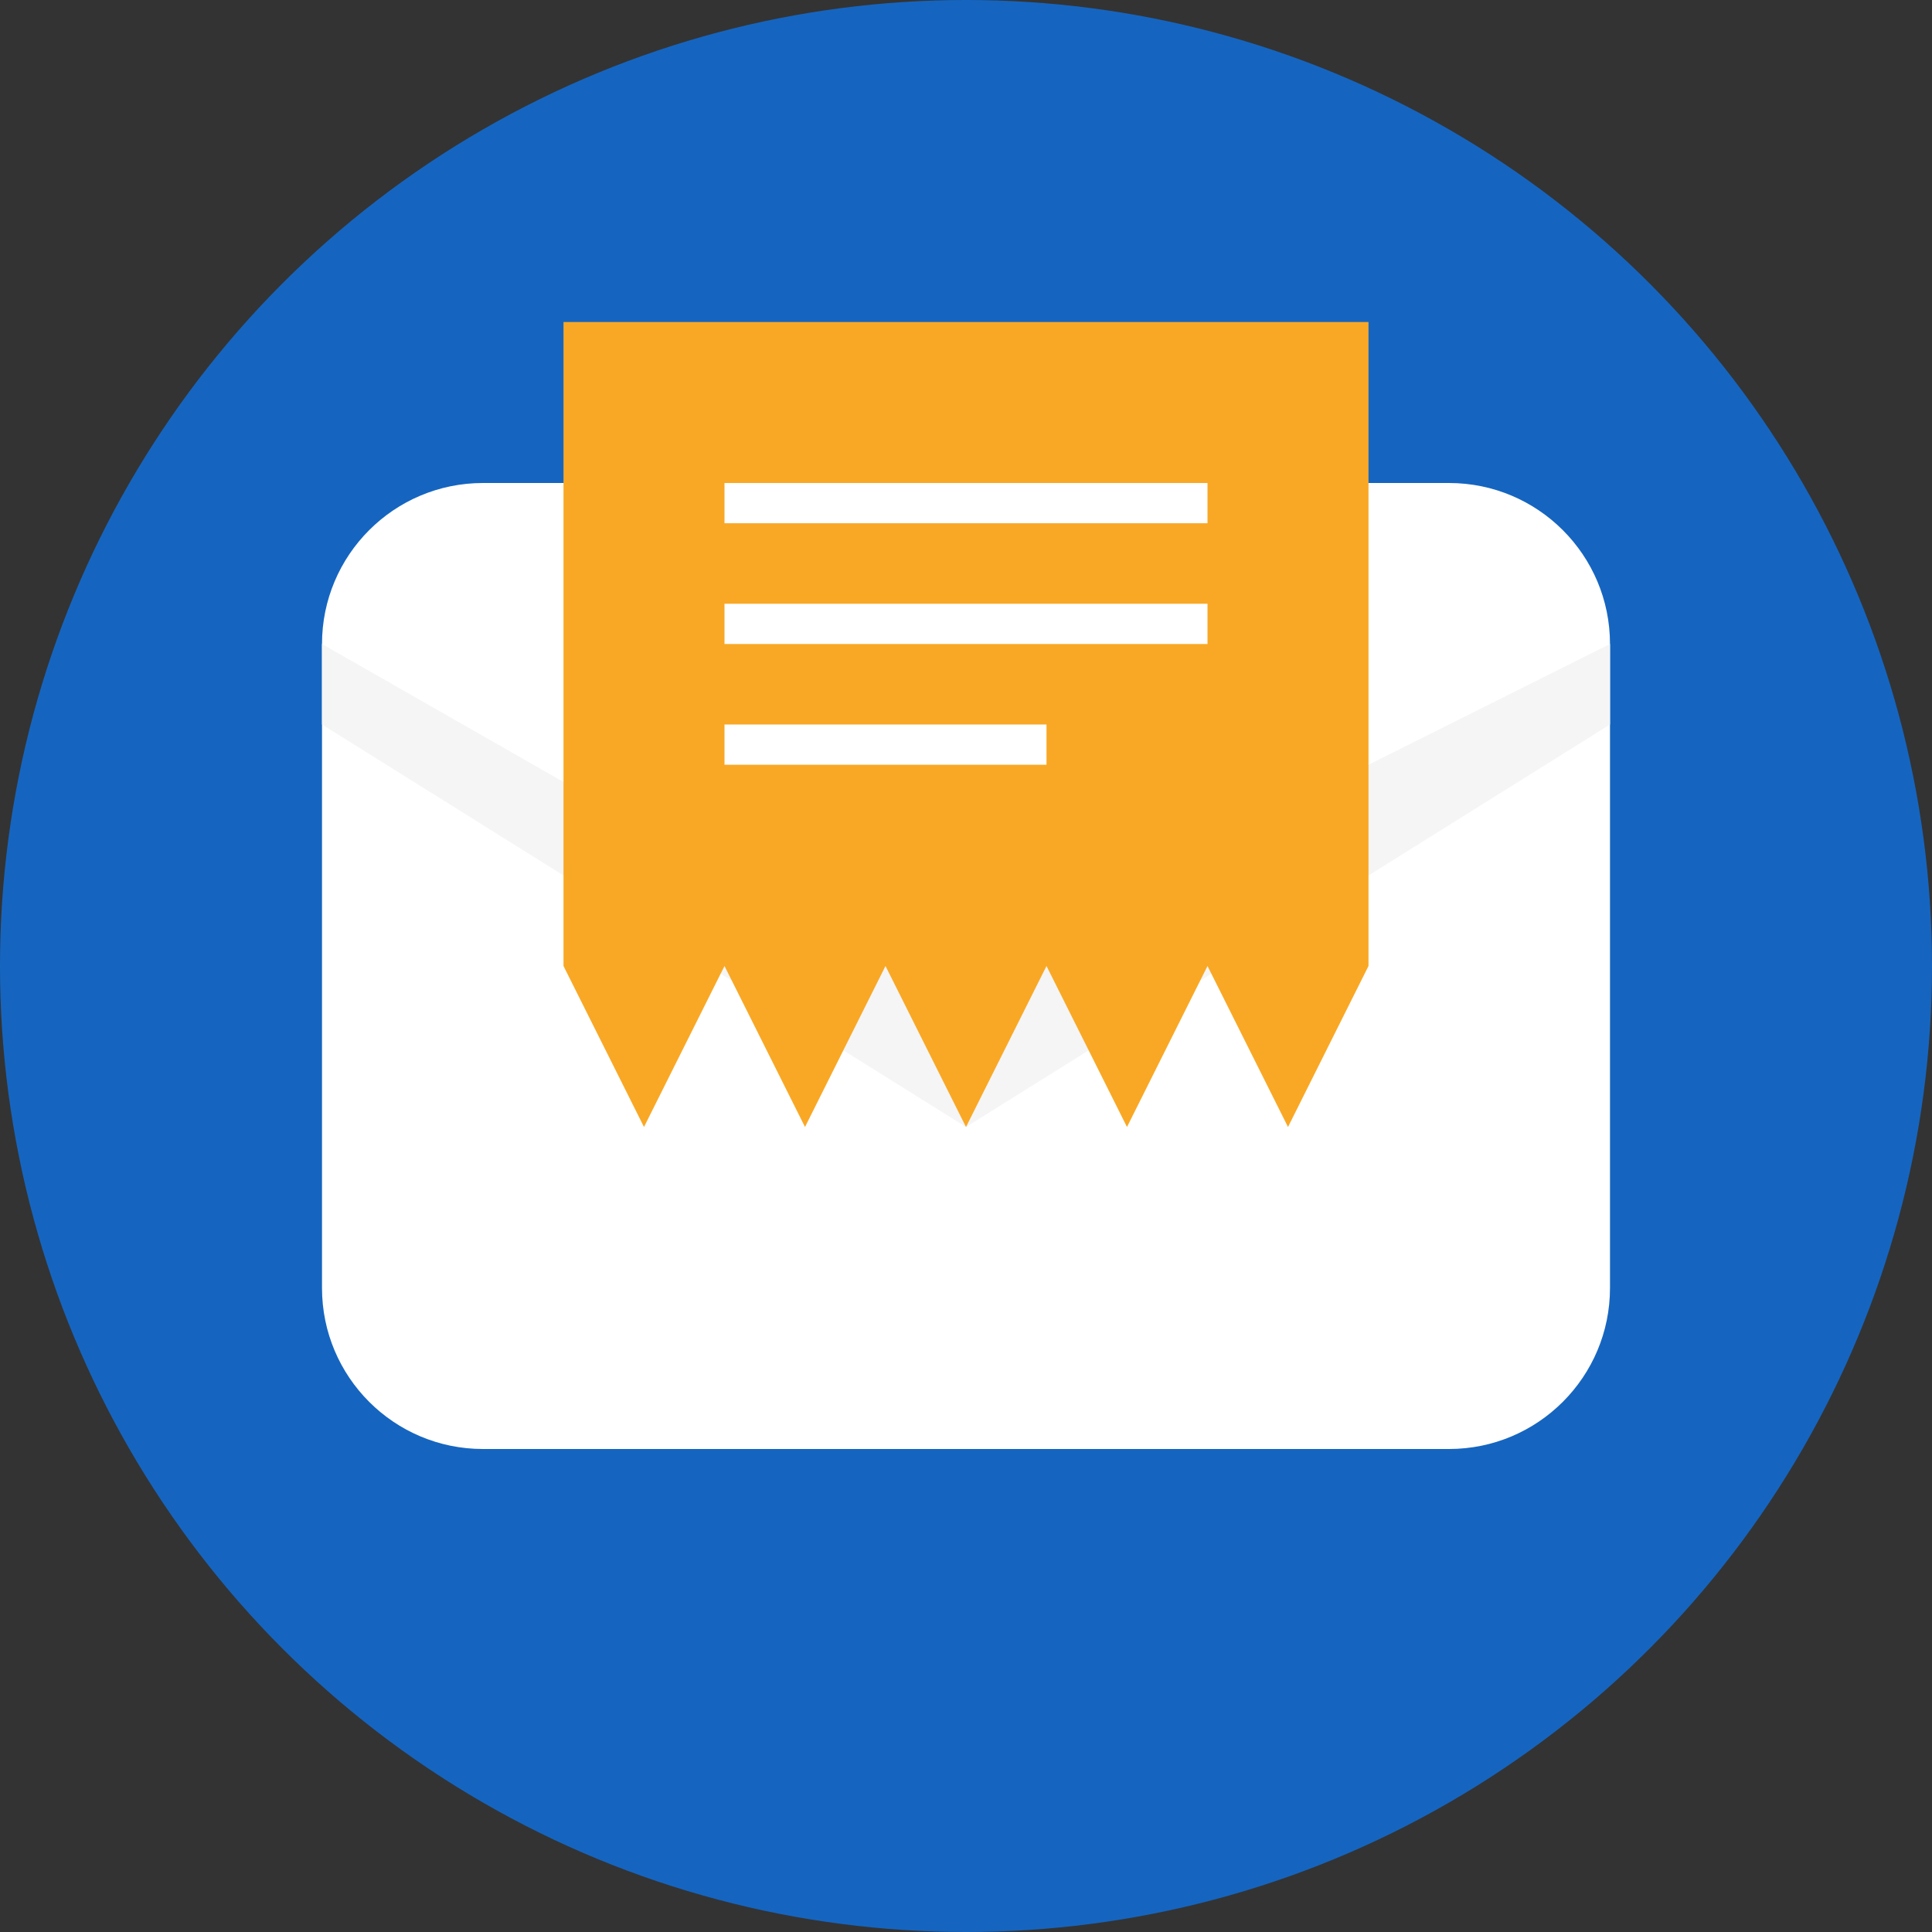
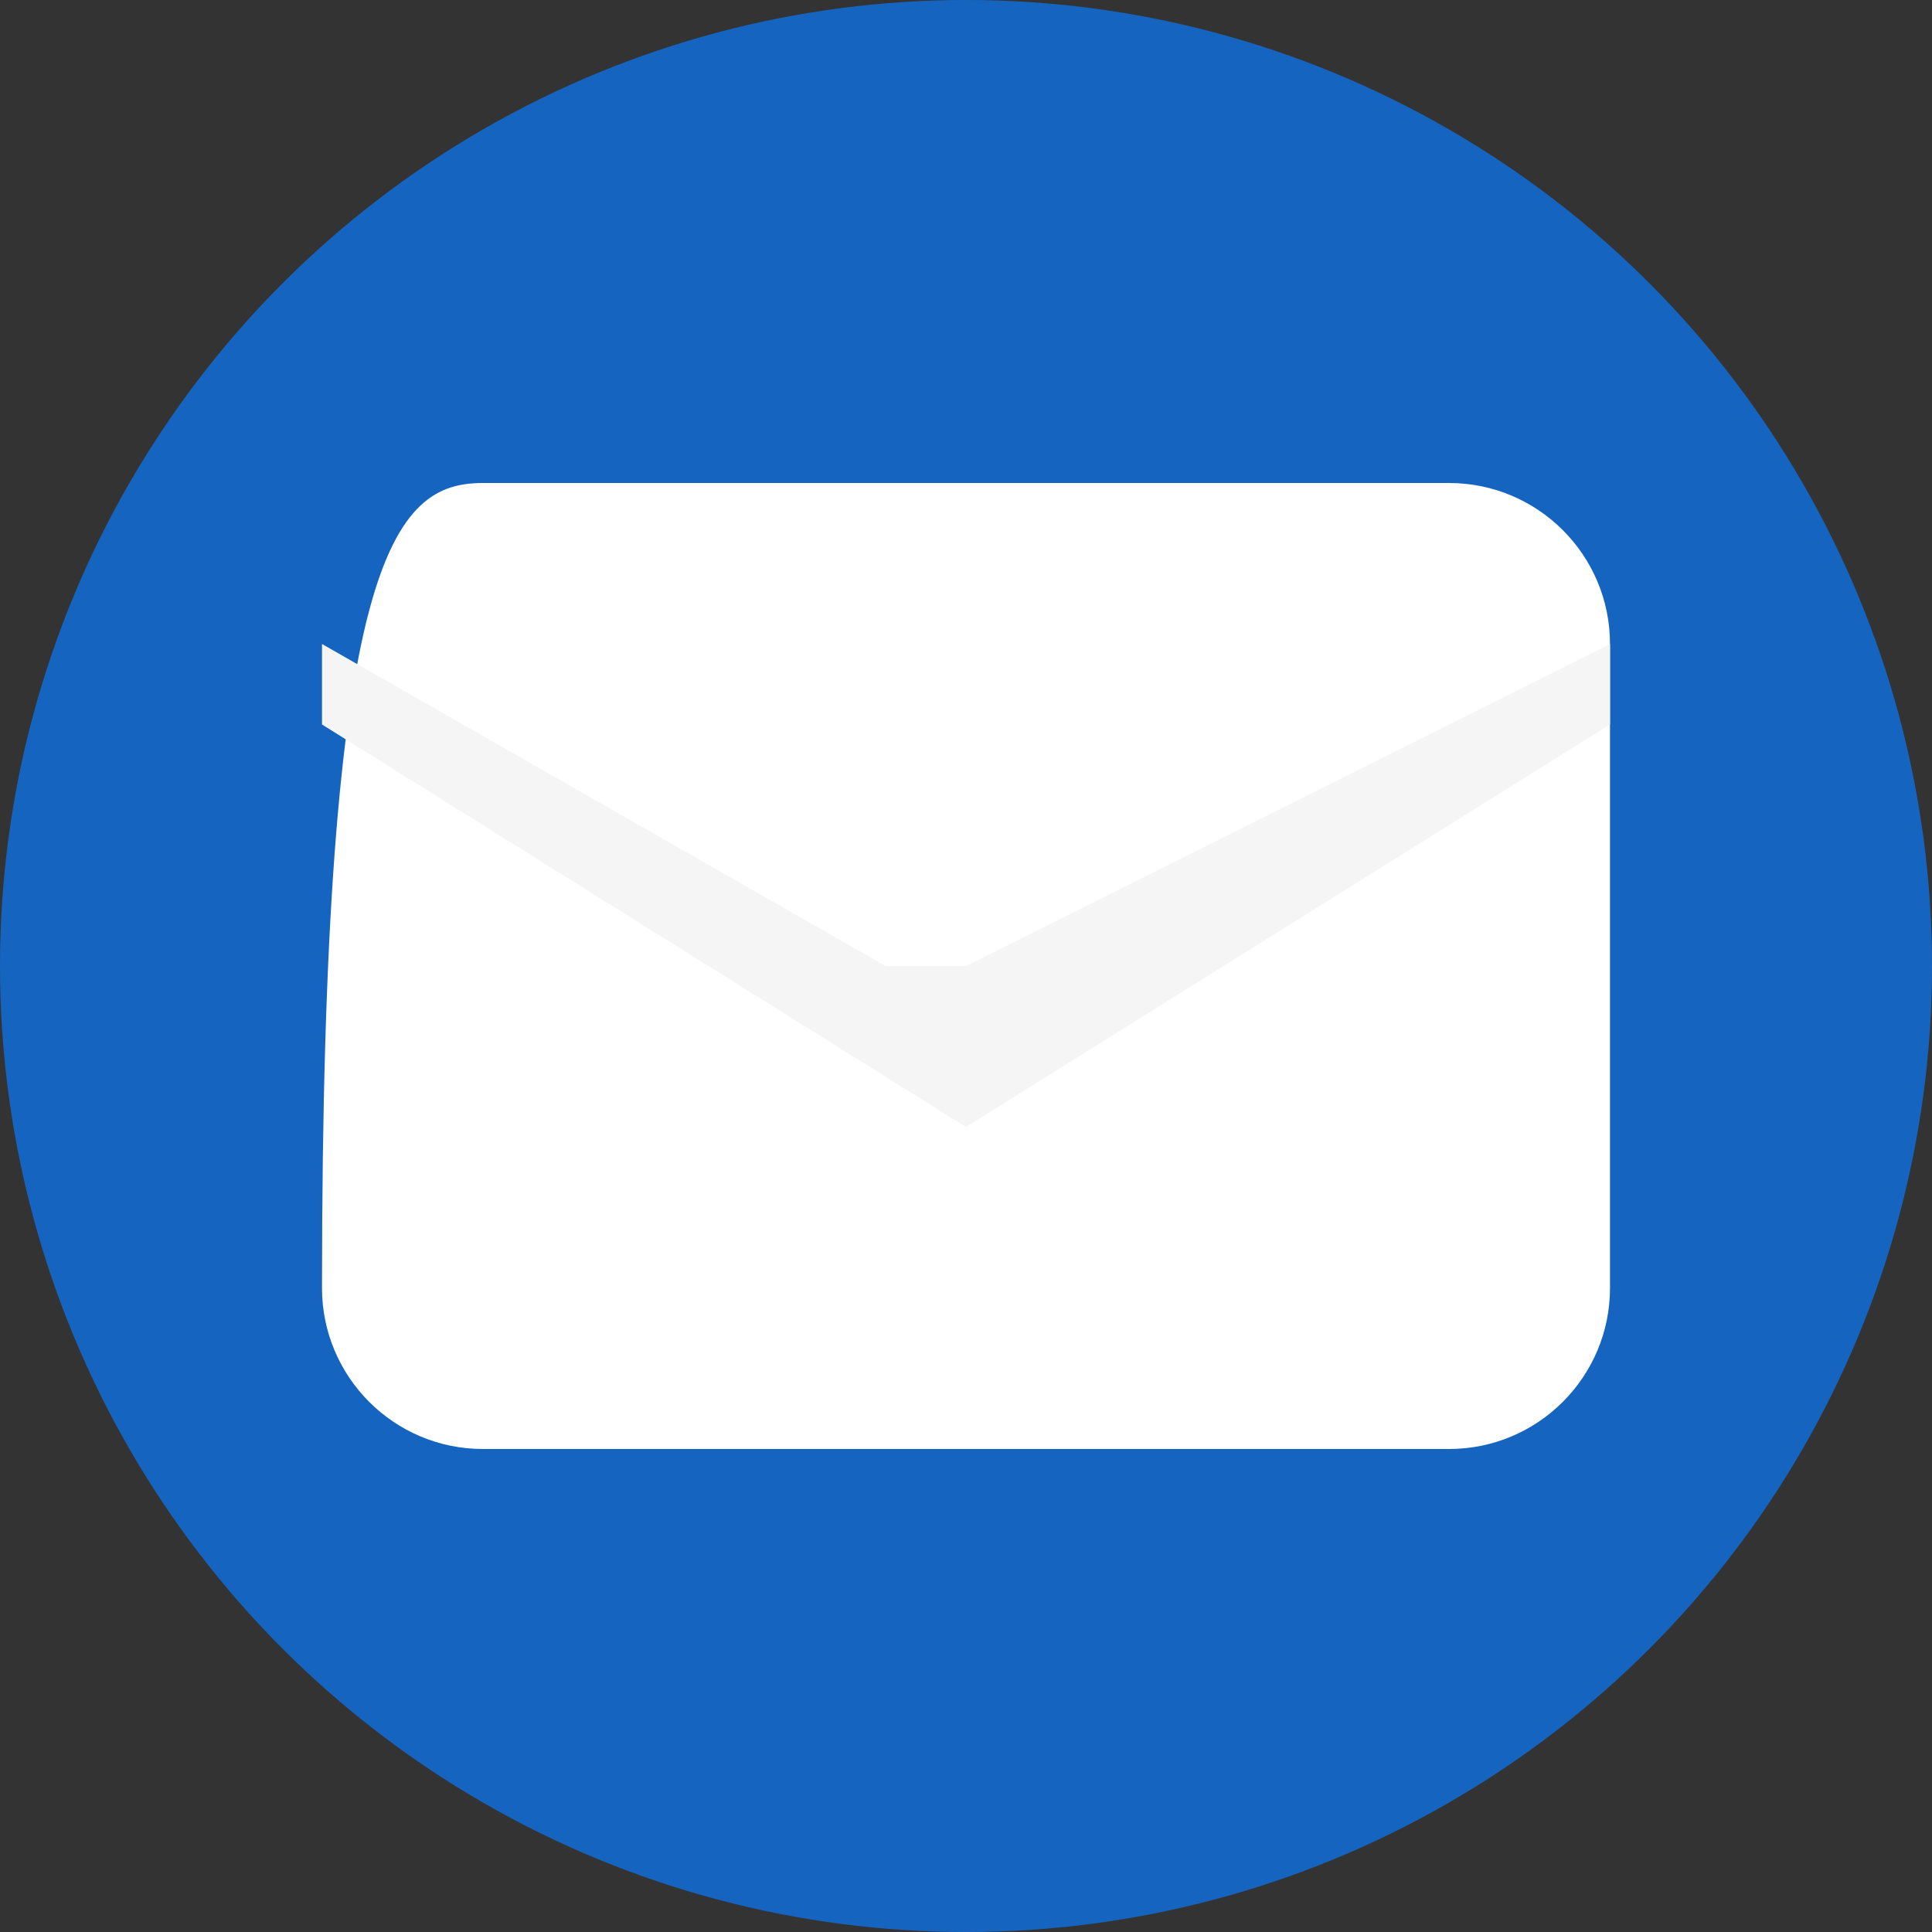
<svg xmlns="http://www.w3.org/2000/svg" width="48px" height="48px" viewBox="0 0 48 48" version="1.1">
  <rect x="0" y="0" width="48" height="48" fill="#333333" stroke="none" />
  <title>Newsletter Icon</title>
  <g id="Newsletter-Icon" stroke="none" stroke-width="1" fill="none" fill-rule="evenodd">
    <circle id="Background" fill="#1565C0" cx="24" cy="24" r="24" />
    <g id="Envelope" transform="translate(8, 12)">
-       <path d="M4,0 L28,0 C30.209,0 32,1.791 32,4 L32,20 C32,22.209 30.209,24 28,24 L4,24 C1.791,24 0,22.209 0,20 L0,4 C0,1.791 1.791,0 4,0 Z" id="Envelope-Base" fill="#FFFFFF" />
+       <path d="M4,0 L28,0 C30.209,0 32,1.791 32,4 L32,20 C32,22.209 30.209,24 28,24 L4,24 C1.791,24 0,22.209 0,20 C0,1.791 1.791,0 4,0 Z" id="Envelope-Base" fill="#FFFFFF" />
      <path d="M0,4 L14,12 L16,12 L32,4 L32,6 L16,16 L0,6 L0,4 Z" id="Envelope-Top" fill="#F5F5F5" />
    </g>
    <g id="Paper" transform="translate(14, 8)" fill="#F9A825">
-       <path d="M0,0 L20,0 L20,16 L18,20 L16,16 L14,20 L12,16 L10,20 L8,16 L6,20 L4,16 L2,20 L0,16 L0,0 Z" id="Paper-Edge" />
      <rect id="Line-1" fill="#FFFFFF" x="4" y="4" width="12" height="1" />
      <rect id="Line-2" fill="#FFFFFF" x="4" y="7" width="12" height="1" />
-       <rect id="Line-3" fill="#FFFFFF" x="4" y="10" width="8" height="1" />
    </g>
  </g>
</svg>